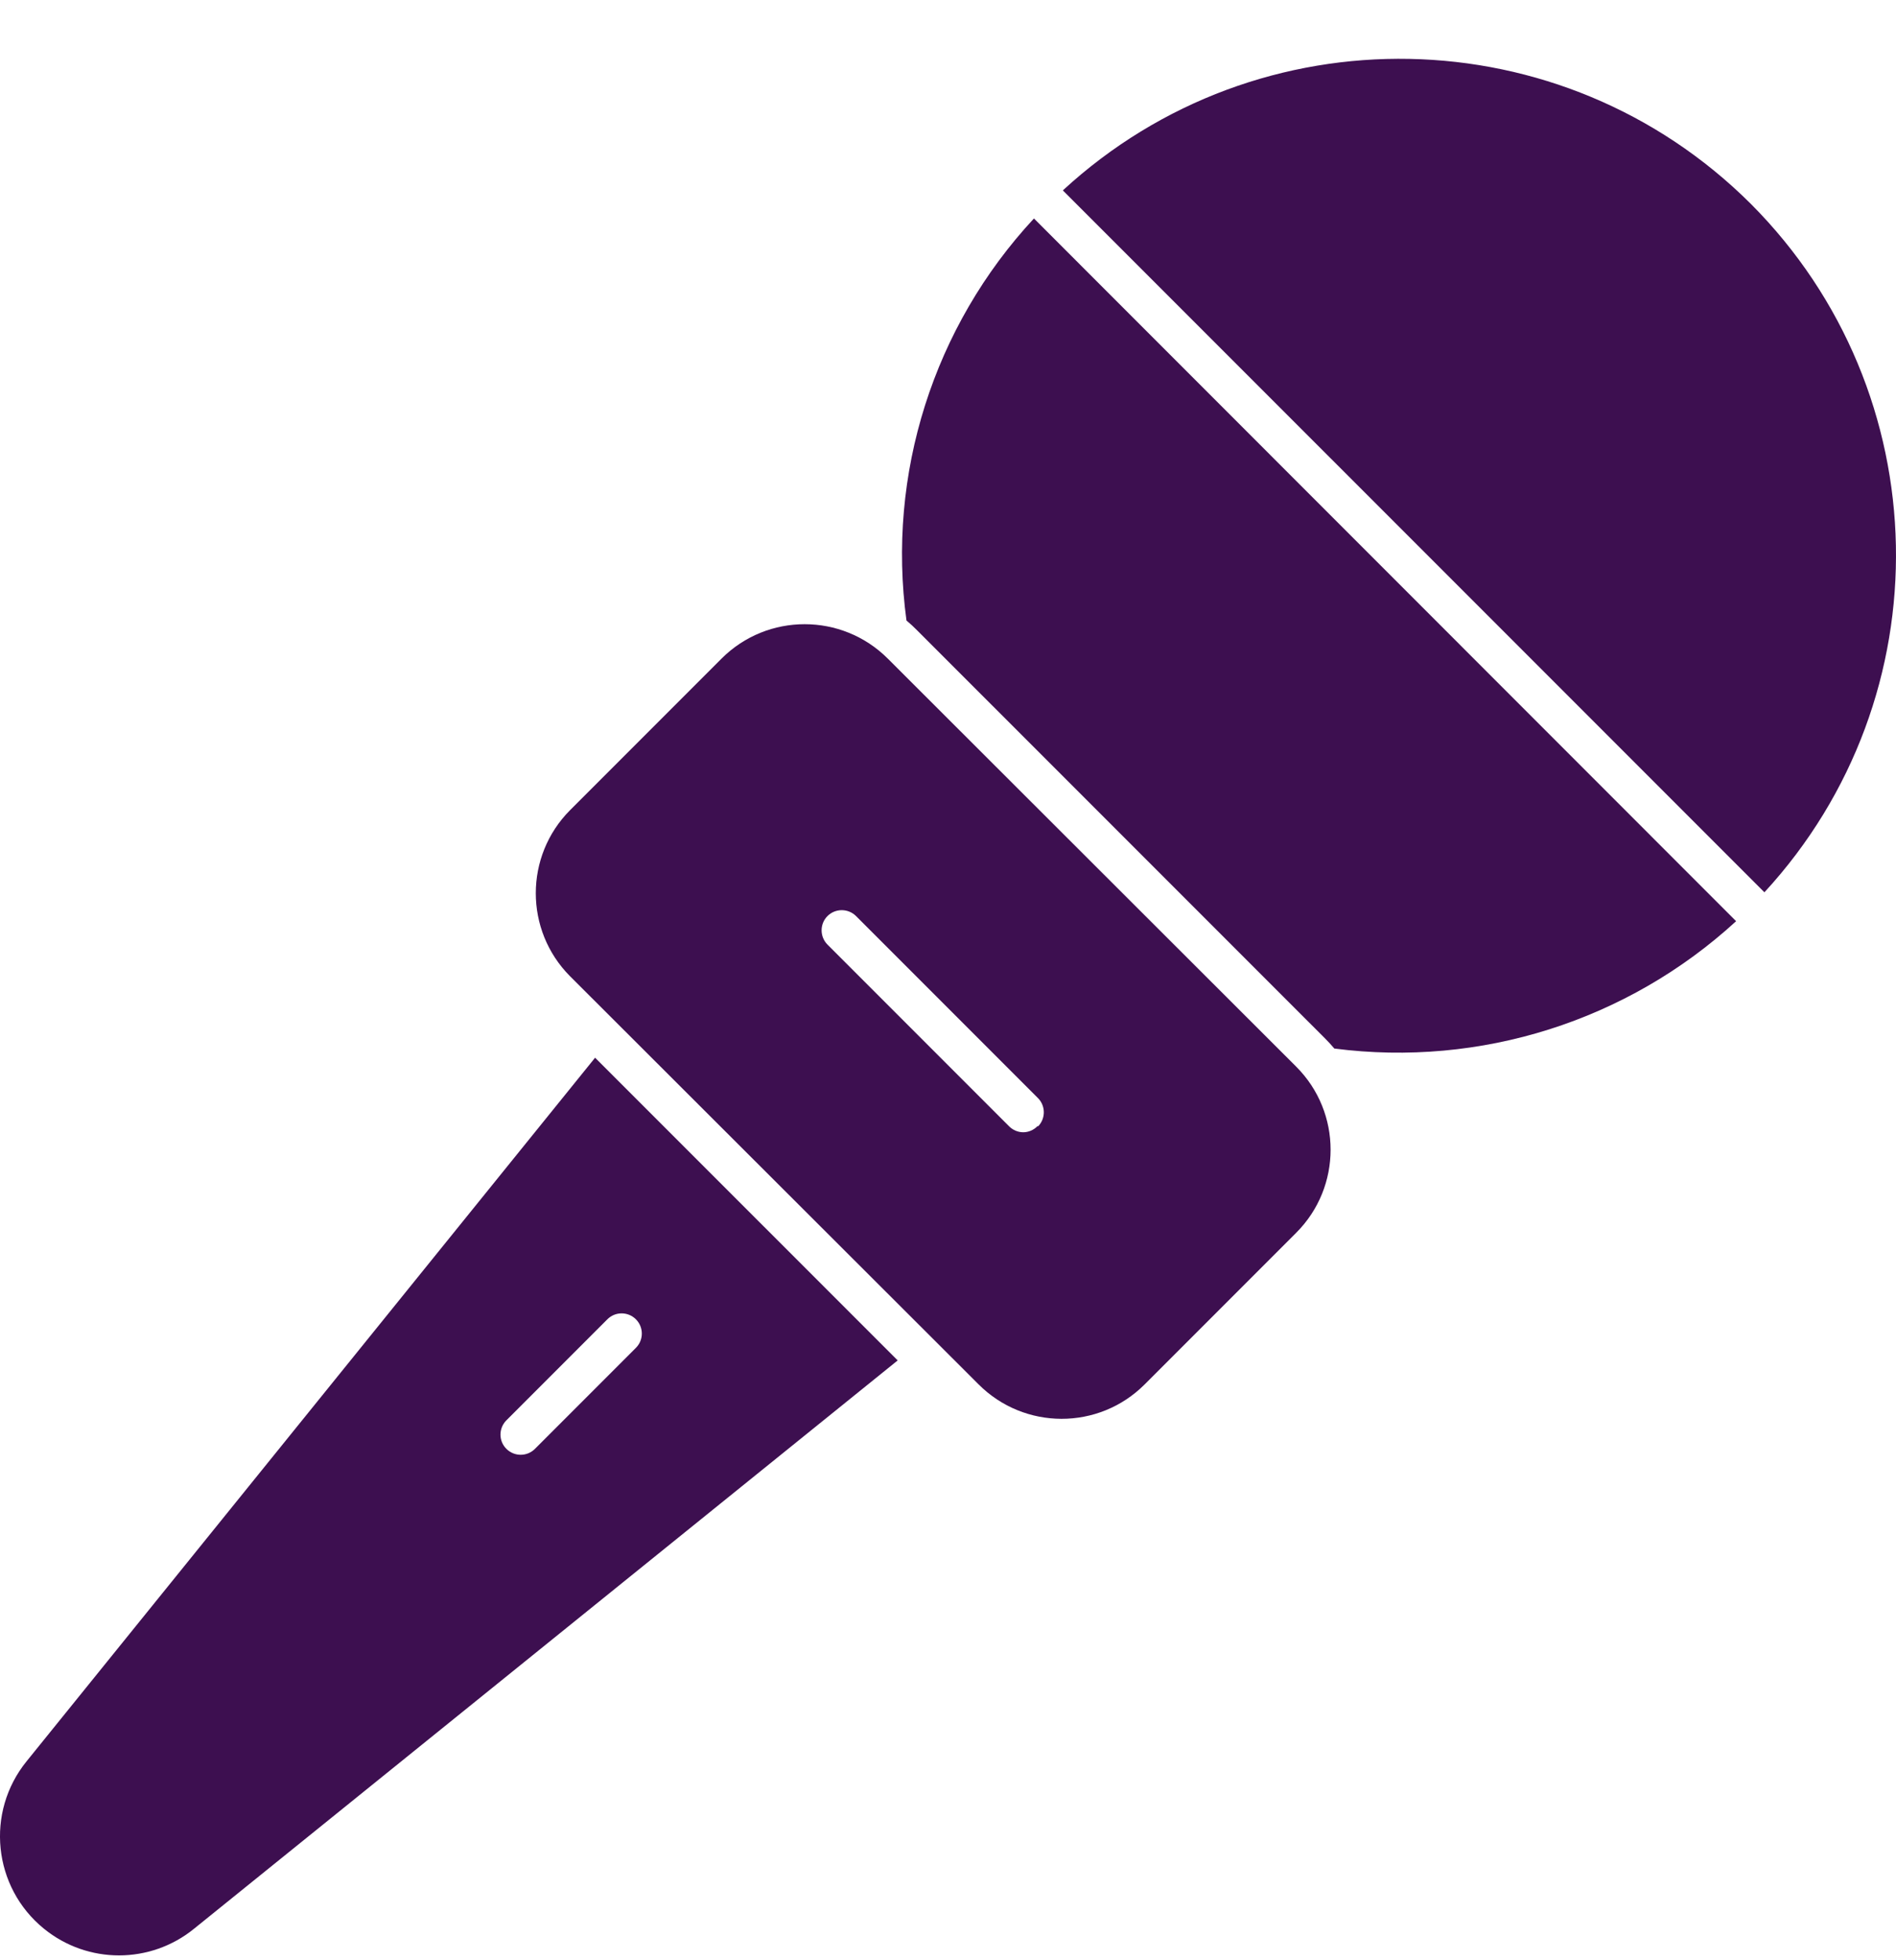
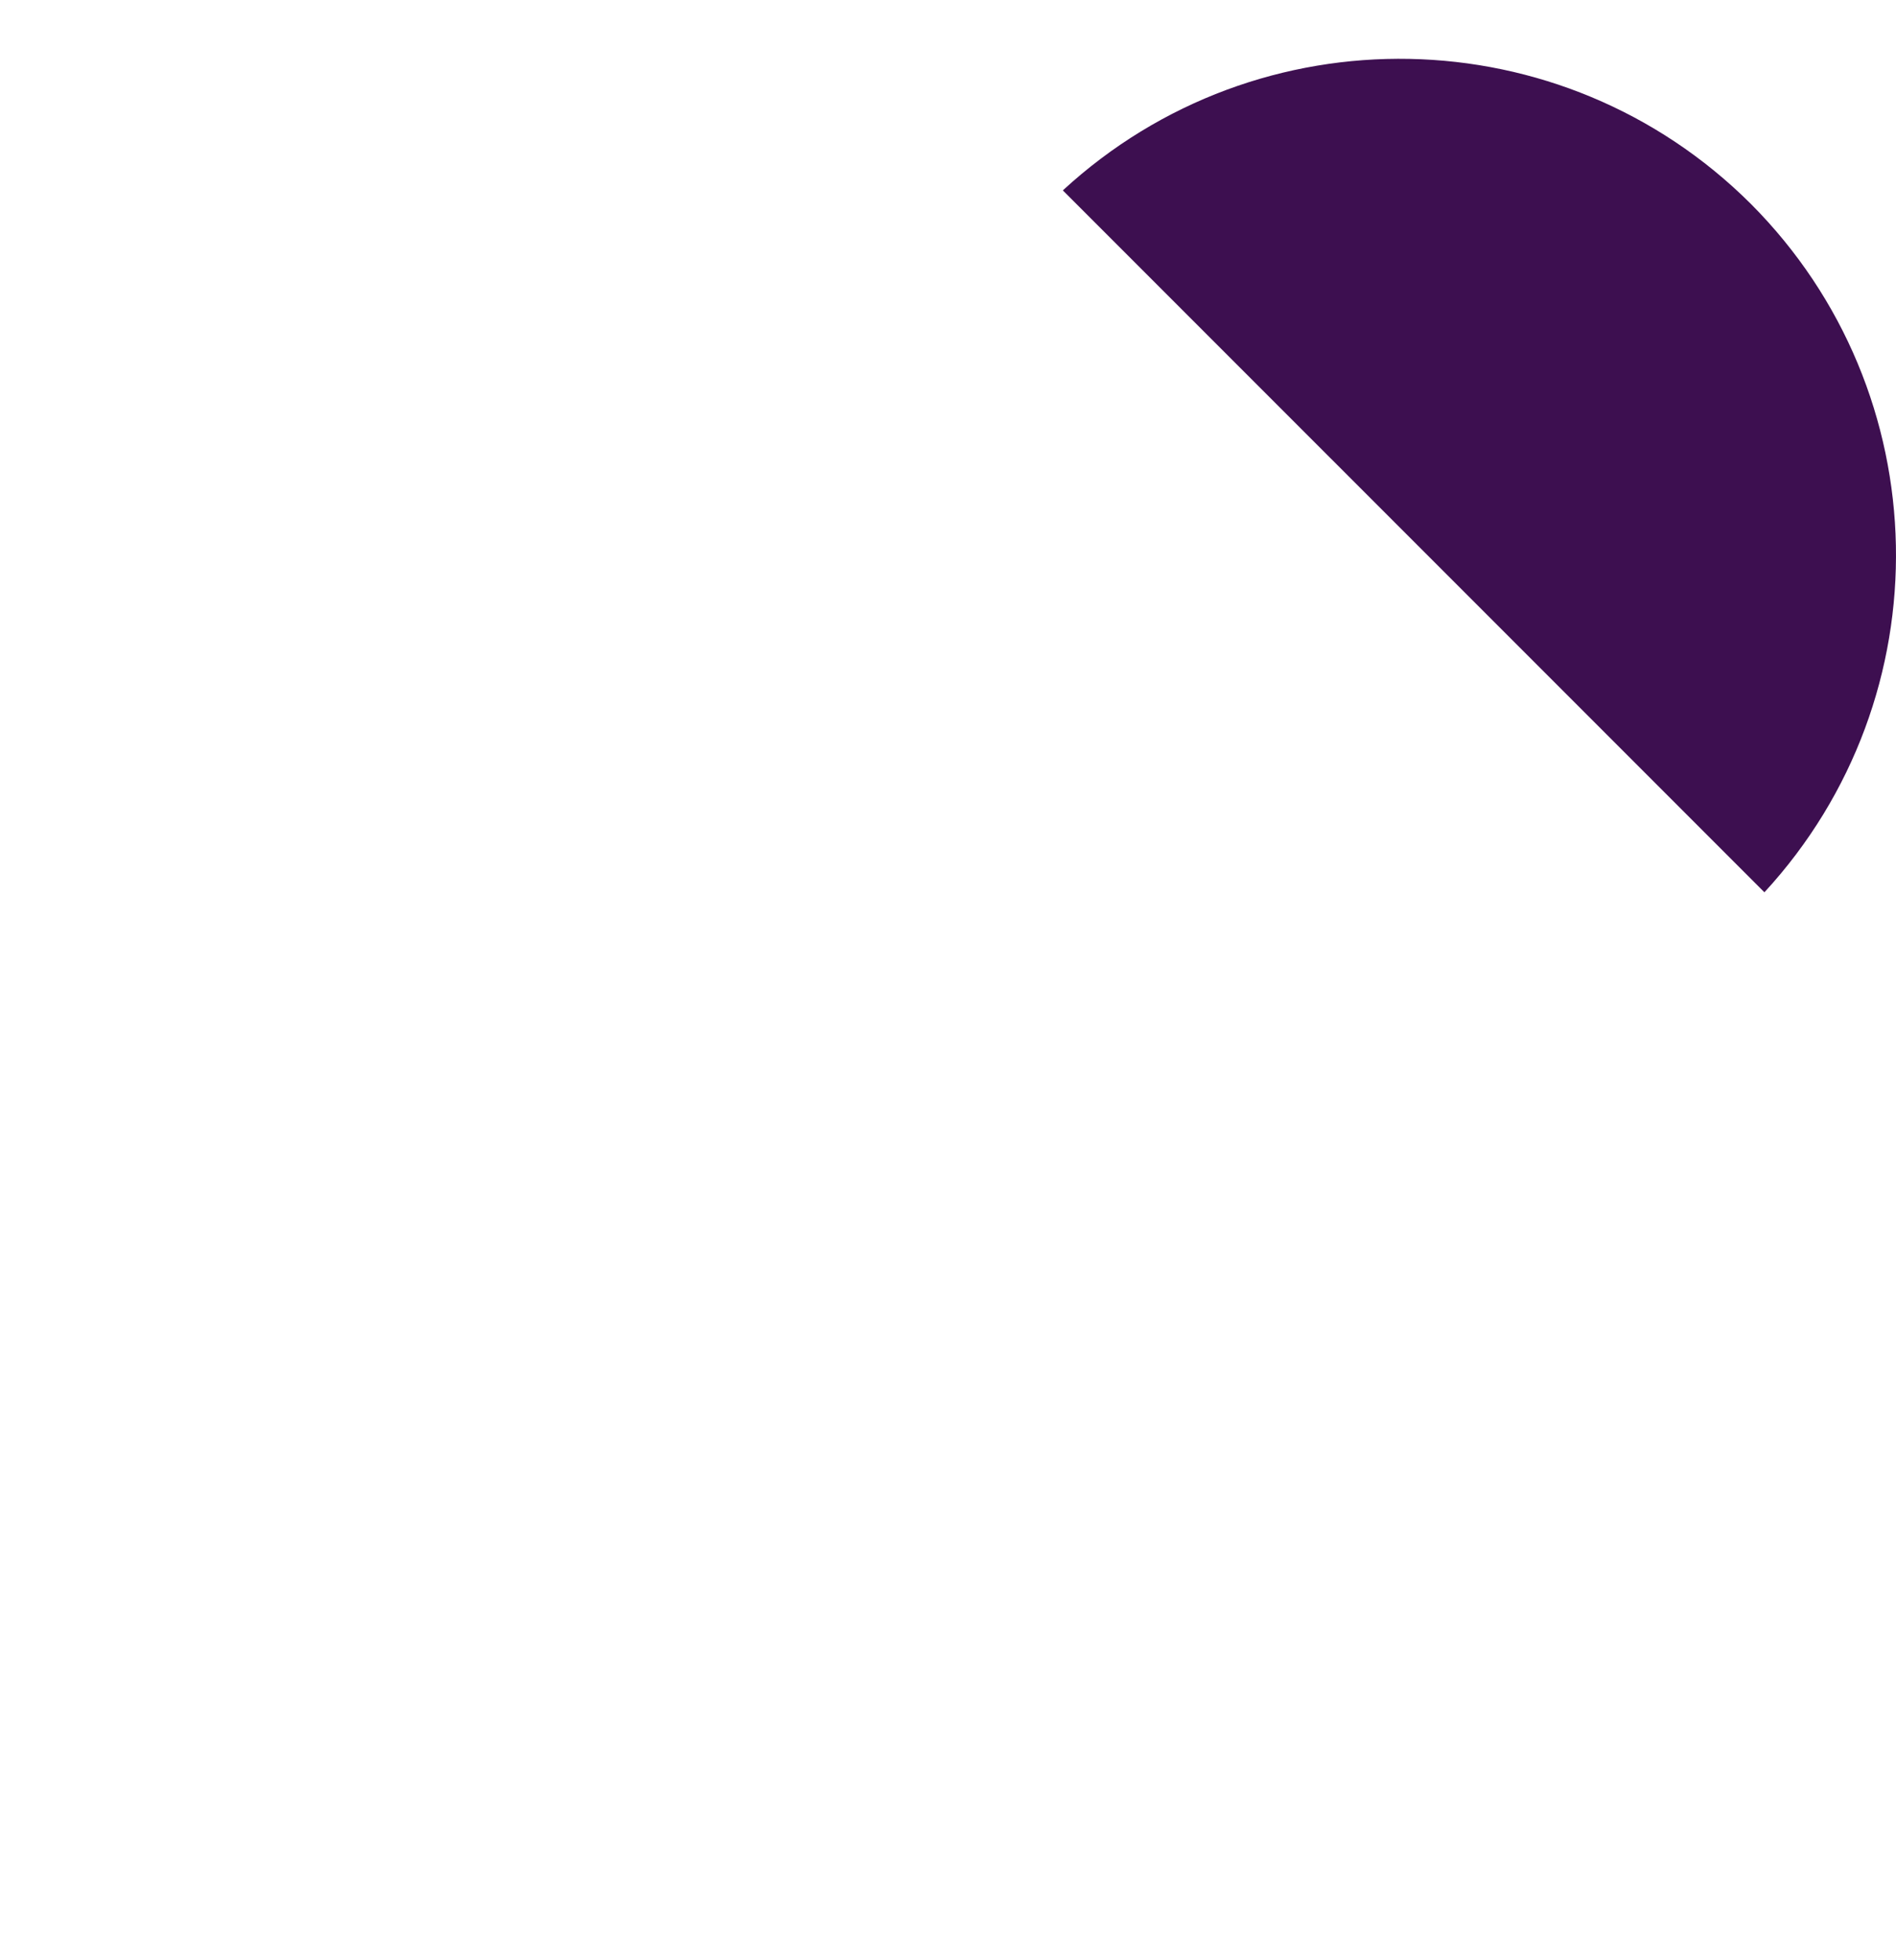
<svg xmlns="http://www.w3.org/2000/svg" width="30" height="31" viewBox="0 0 30 31" fill="none">
-   <path d="M0.422 27.852C-0.234 28.659 -0.112 29.845 0.695 30.501C1.387 31.064 2.379 31.064 3.071 30.501L14.204 21.514L9.416 16.727L0.422 27.852ZM10.061 20.863C10.186 20.987 10.187 21.189 10.063 21.314C10.062 21.315 10.062 21.315 10.061 21.316L8.465 22.912C8.341 23.037 8.139 23.038 8.013 22.913C7.888 22.789 7.888 22.587 8.012 22.462L9.608 20.866C9.731 20.74 9.933 20.738 10.059 20.861C10.06 20.862 10.06 20.862 10.061 20.863Z" fill="#3D0F50" />
-   <path d="M14.047 10.415C13.32 9.69 12.143 9.69 11.417 10.415L9.02 12.812C8.297 13.538 8.297 14.713 9.02 15.439L15.483 21.892C16.208 22.618 17.384 22.62 18.11 21.895L18.113 21.892L20.51 19.495C21.235 18.77 21.235 17.594 20.51 16.869L14.047 10.415ZM16.415 17.81C16.355 17.871 16.274 17.906 16.189 17.906C16.104 17.905 16.024 17.87 15.965 17.81L13.093 14.938C12.969 14.813 12.969 14.61 13.094 14.486C13.219 14.362 13.422 14.363 13.546 14.488L16.418 17.36C16.545 17.482 16.549 17.683 16.428 17.81H16.415Z" fill="#3D0F50" />
  <path d="M27.704 3.225C24.718 0.25 19.918 0.155 16.817 3.011L27.918 14.111C30.775 11.011 30.68 6.21 27.704 3.225Z" fill="#3D0F50" />
-   <path d="M14.343 9.813C14.401 9.861 14.455 9.912 14.509 9.966L20.96 16.416C21.014 16.47 21.065 16.525 21.113 16.582C23.425 16.881 25.752 16.144 27.47 14.568L16.36 3.455C14.77 5.165 14.029 7.498 14.343 9.813Z" fill="#3D0F50" />
</svg>